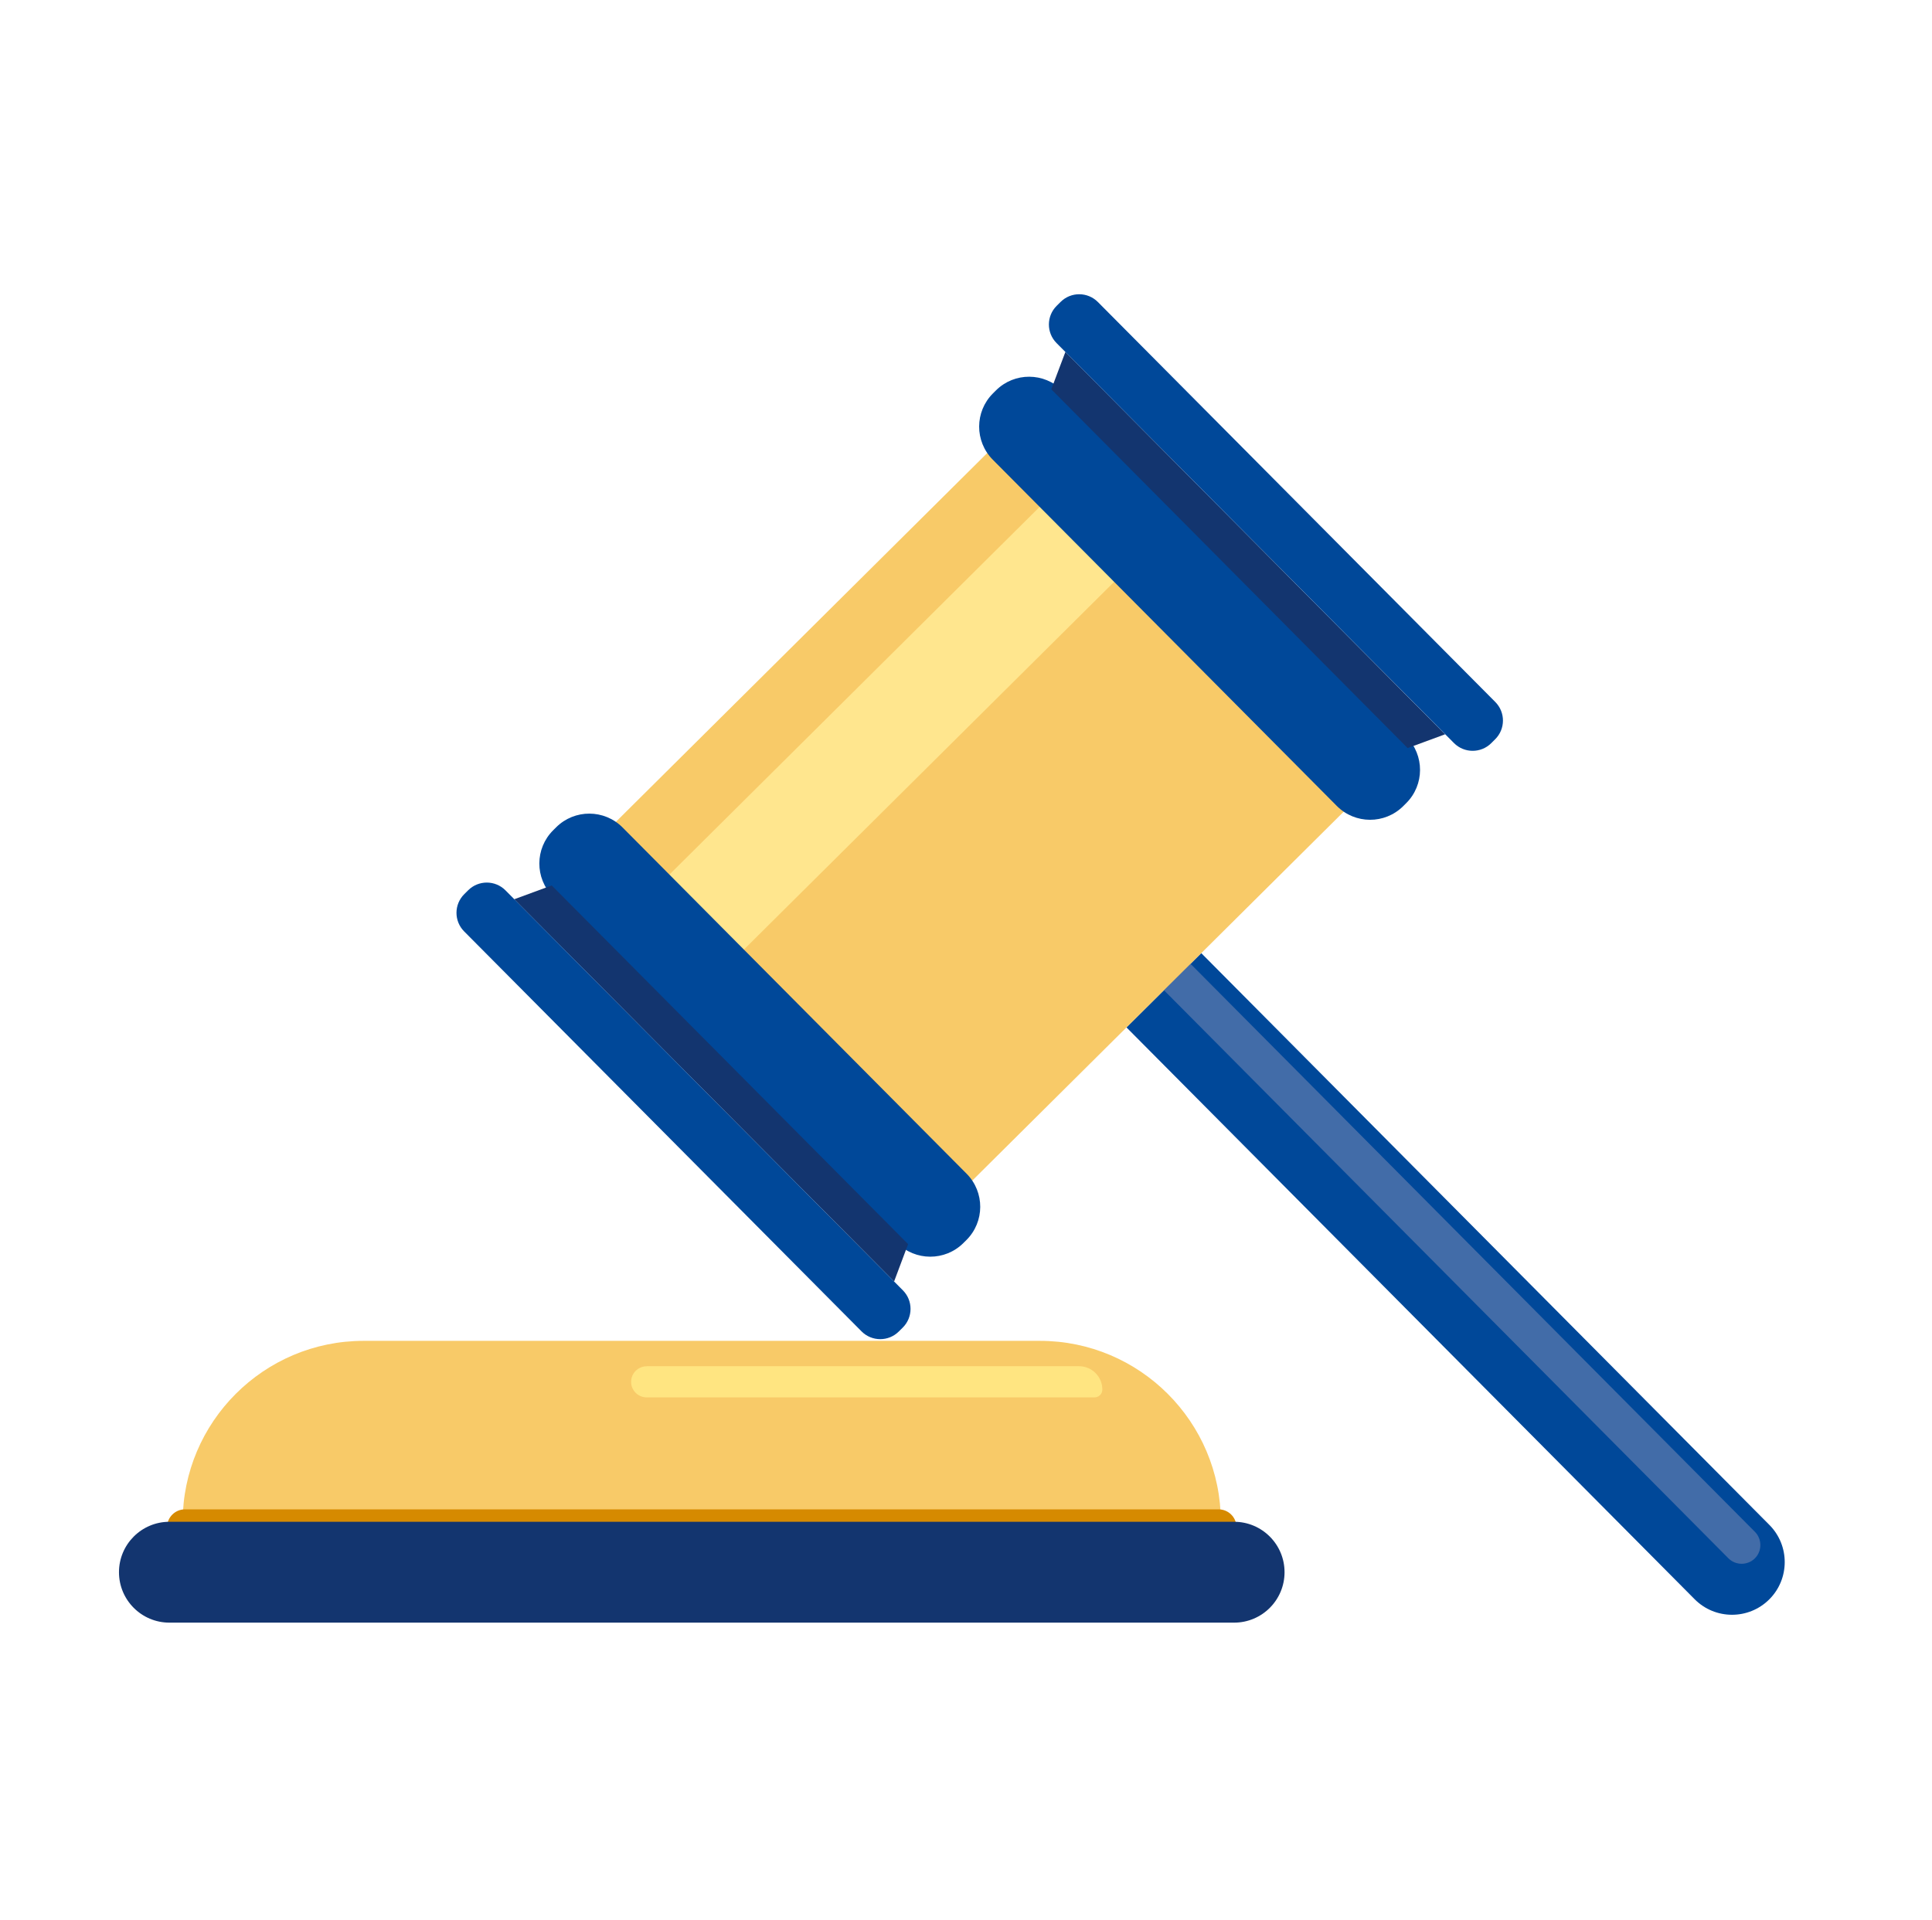
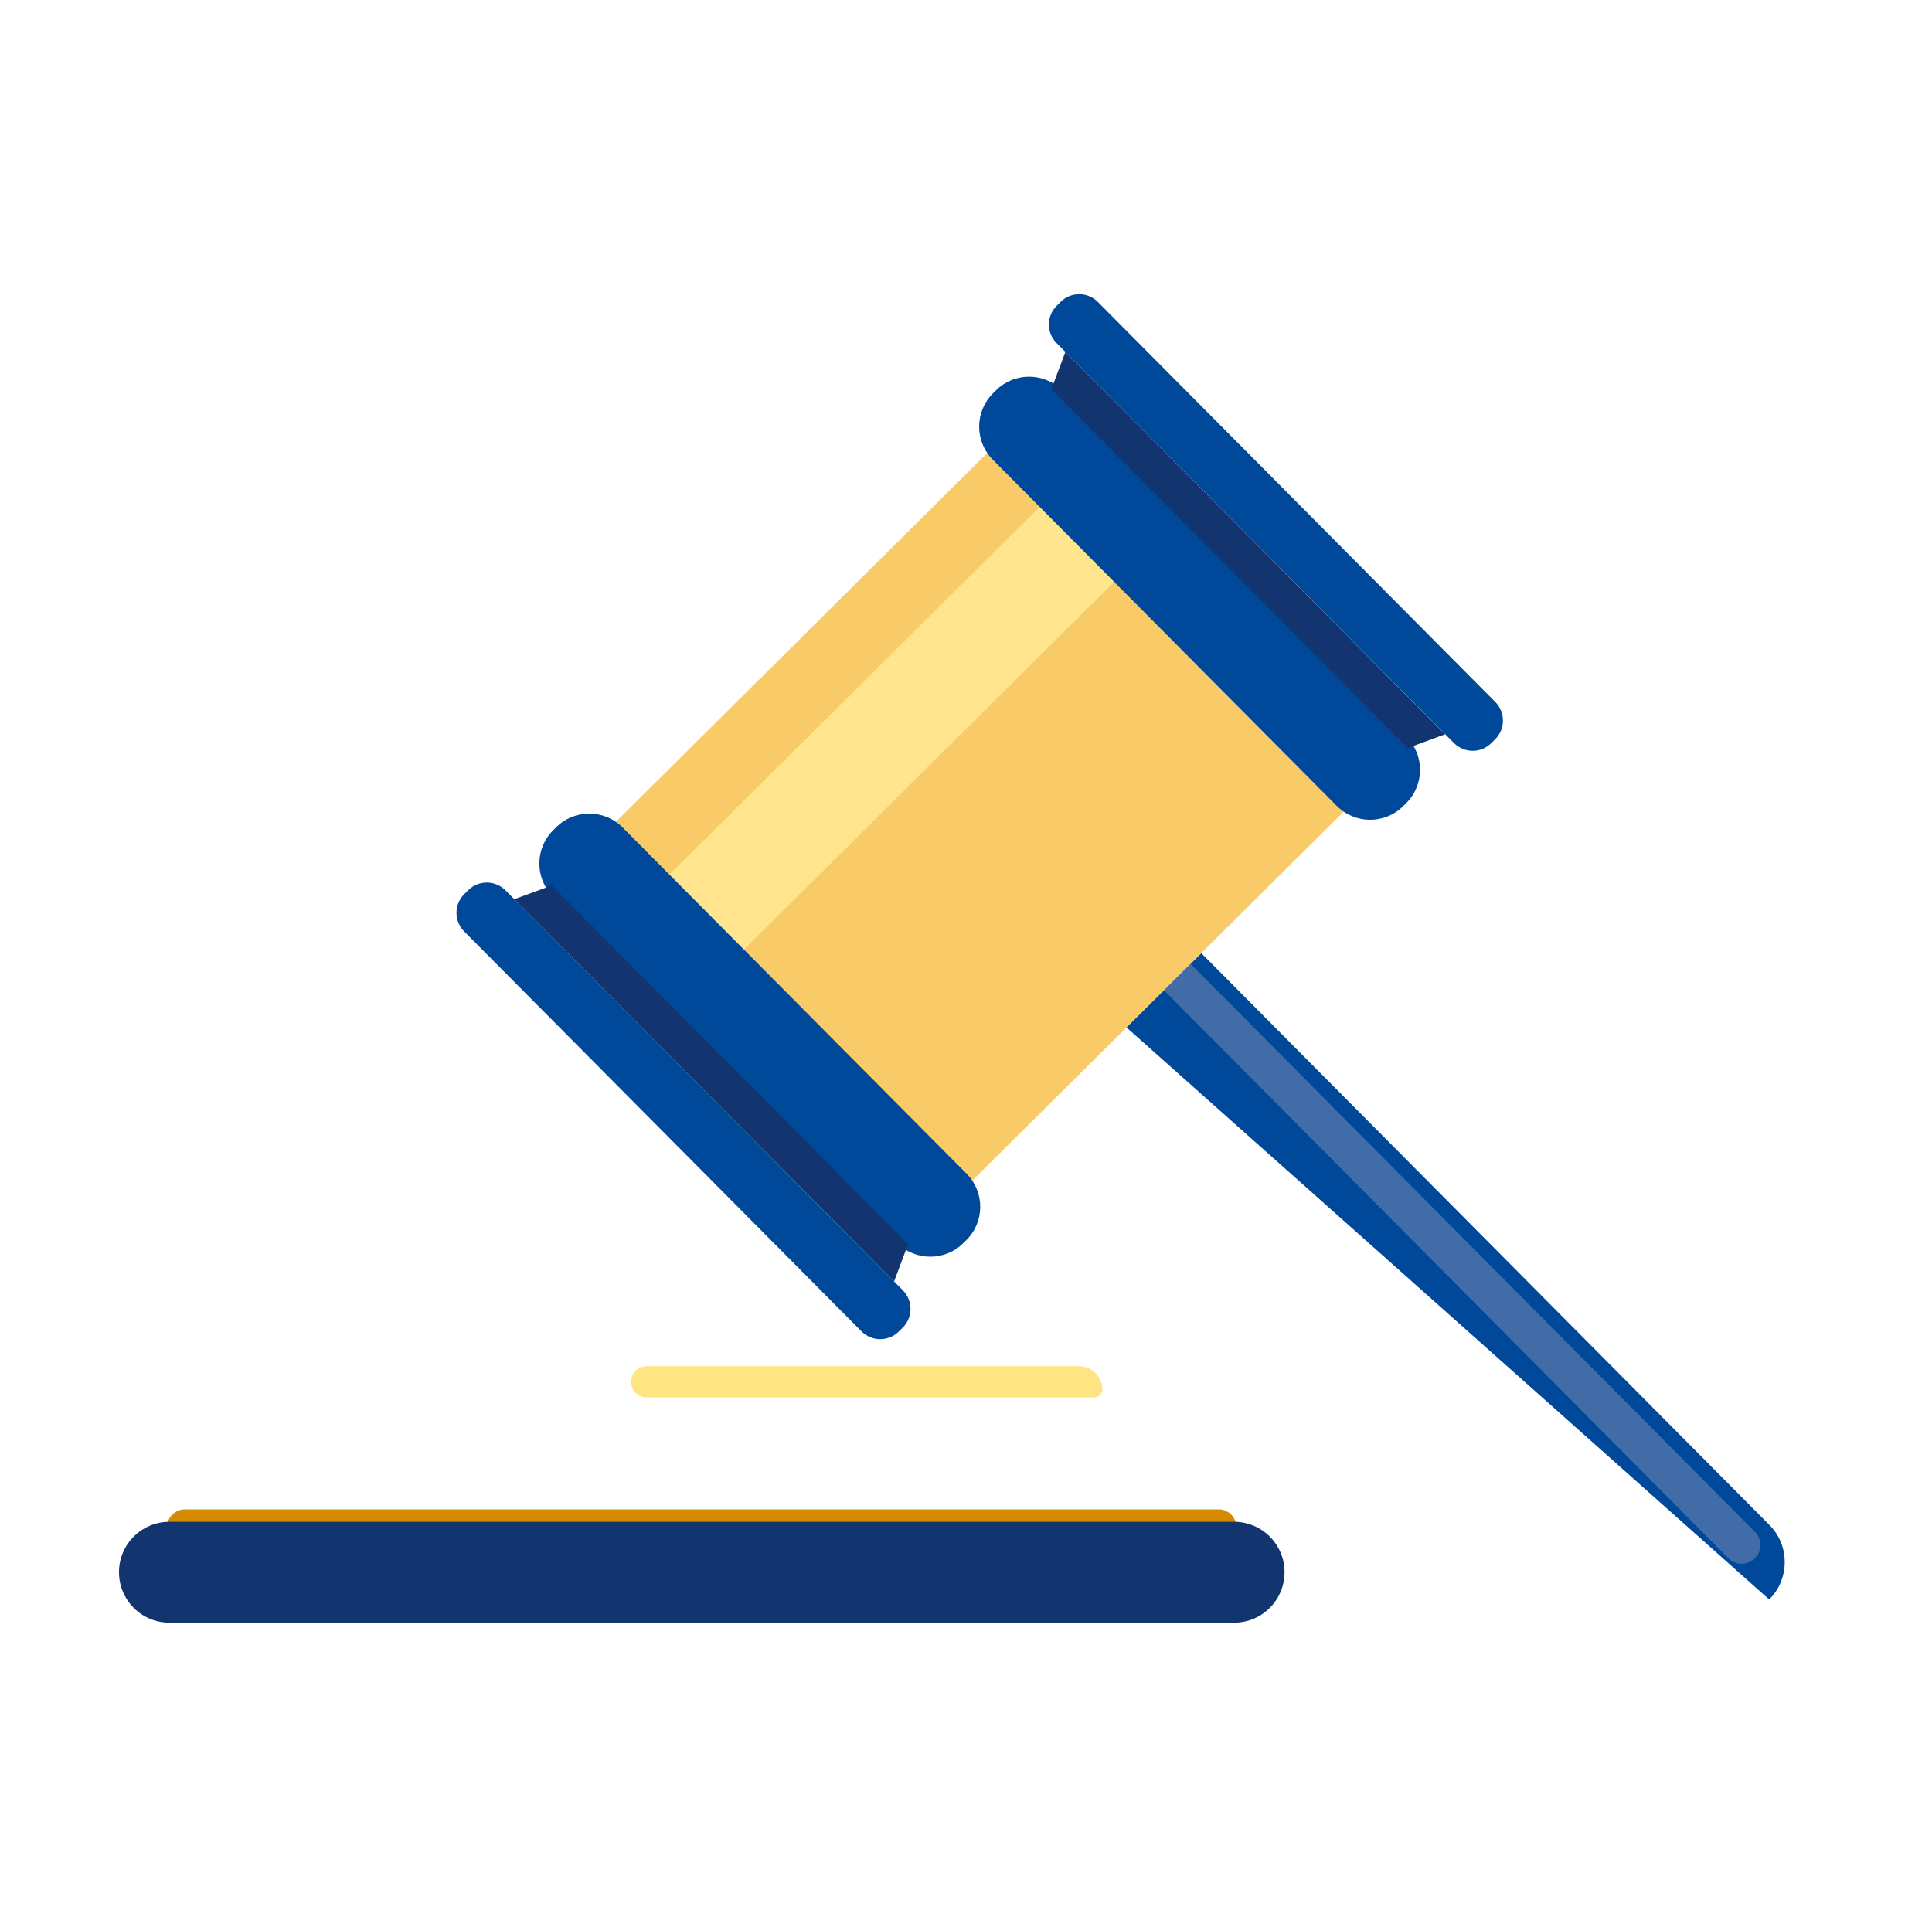
<svg xmlns="http://www.w3.org/2000/svg" width="166" height="165" viewBox="0 0 166 165" fill="none">
-   <path d="M103.212 81.91L152.031 131.054C153.789 132.824 153.786 135.694 152.01 137.458C150.24 139.216 147.37 139.213 145.606 137.437L96.787 88.293L103.212 81.91Z" fill="#004899" />
+   <path d="M103.212 81.91L152.031 131.054C153.789 132.824 153.786 135.694 152.01 137.458L96.787 88.293L103.212 81.91Z" fill="#004899" />
  <path d="M101.639 82.172L150.788 131.648C151.411 132.276 151.408 133.302 150.781 133.925C150.153 134.548 149.127 134.545 148.504 133.917L99.355 84.441L101.639 82.172Z" fill="#426CA8" />
  <path d="M117.455 67.767L86.831 36.94L50.952 72.581L81.576 103.409L117.455 67.767Z" fill="#F8CA68" />
  <path d="M97.733 48.014L91.331 41.57L55.452 77.212L61.853 83.656L97.733 48.014Z" fill="#FFE68E" />
  <path d="M83.051 100.868L53.493 71.113C51.923 69.533 49.369 69.525 47.789 71.094L47.532 71.35C45.952 72.92 45.943 75.473 47.513 77.054L77.071 106.809C78.641 108.389 81.195 108.397 82.775 106.827L83.032 106.572C84.612 105.002 84.621 102.448 83.051 100.868Z" fill="#004899" />
  <path d="M76.822 110.13L44.185 77.281L47.405 76.096L78.025 106.919L76.822 110.13Z" fill="#13356F" />
  <path d="M77.577 110.89L43.431 76.516C42.549 75.629 41.116 75.625 40.229 76.506L39.89 76.843C39.003 77.724 38.998 79.157 39.879 80.044L74.025 114.418C74.906 115.305 76.34 115.31 77.227 114.428L77.566 114.092C78.453 113.21 78.458 111.777 77.577 110.89Z" fill="#004899" />
  <path d="M120.84 63.321L91.282 33.566C89.712 31.986 87.158 31.978 85.578 33.547L85.321 33.803C83.741 35.373 83.732 37.926 85.302 39.507L114.86 69.262C116.43 70.842 118.984 70.85 120.564 69.281L120.821 69.025C122.401 67.455 122.41 64.902 120.84 63.321Z" fill="#004899" />
  <path d="M124.167 63.104L91.54 30.246L90.328 33.457L120.948 64.289L124.167 63.104Z" fill="#13356F" />
  <path d="M128.478 60.329L94.332 25.956C93.451 25.069 92.017 25.064 91.13 25.945L90.791 26.282C89.904 27.163 89.899 28.597 90.781 29.484L124.926 63.857C125.808 64.744 127.241 64.749 128.129 63.868L128.467 63.531C129.355 62.65 129.359 61.216 128.478 60.329Z" fill="#004899" />
-   <path d="M31.246 115.232H89.346C97.925 115.232 104.895 122.202 104.895 130.781H15.697C15.697 122.202 22.667 115.232 31.246 115.232Z" fill="#F8CA68" />
  <path d="M104.701 129.713H15.893C15.043 129.713 14.354 130.402 14.354 131.252V131.261C14.354 132.111 15.043 132.8 15.893 132.8H104.701C105.551 132.8 106.24 132.111 106.24 131.261V131.252C106.24 130.402 105.551 129.713 104.701 129.713Z" fill="#D68A00" />
  <path d="M106.036 130.781H14.556C12.163 130.781 10.223 132.722 10.223 135.115C10.223 137.509 12.163 139.449 14.556 139.449H106.036C108.43 139.449 110.37 137.509 110.37 135.115C110.37 132.722 108.43 130.781 106.036 130.781Z" fill="#13356F" />
  <path d="M55.56 117.41H92.707C93.813 117.41 94.715 118.303 94.715 119.418C94.715 119.789 94.414 120.09 94.043 120.09H55.56C54.826 120.09 54.225 119.489 54.225 118.755C54.225 118.02 54.826 117.419 55.56 117.419V117.41Z" fill="#FFE581" />
</svg>